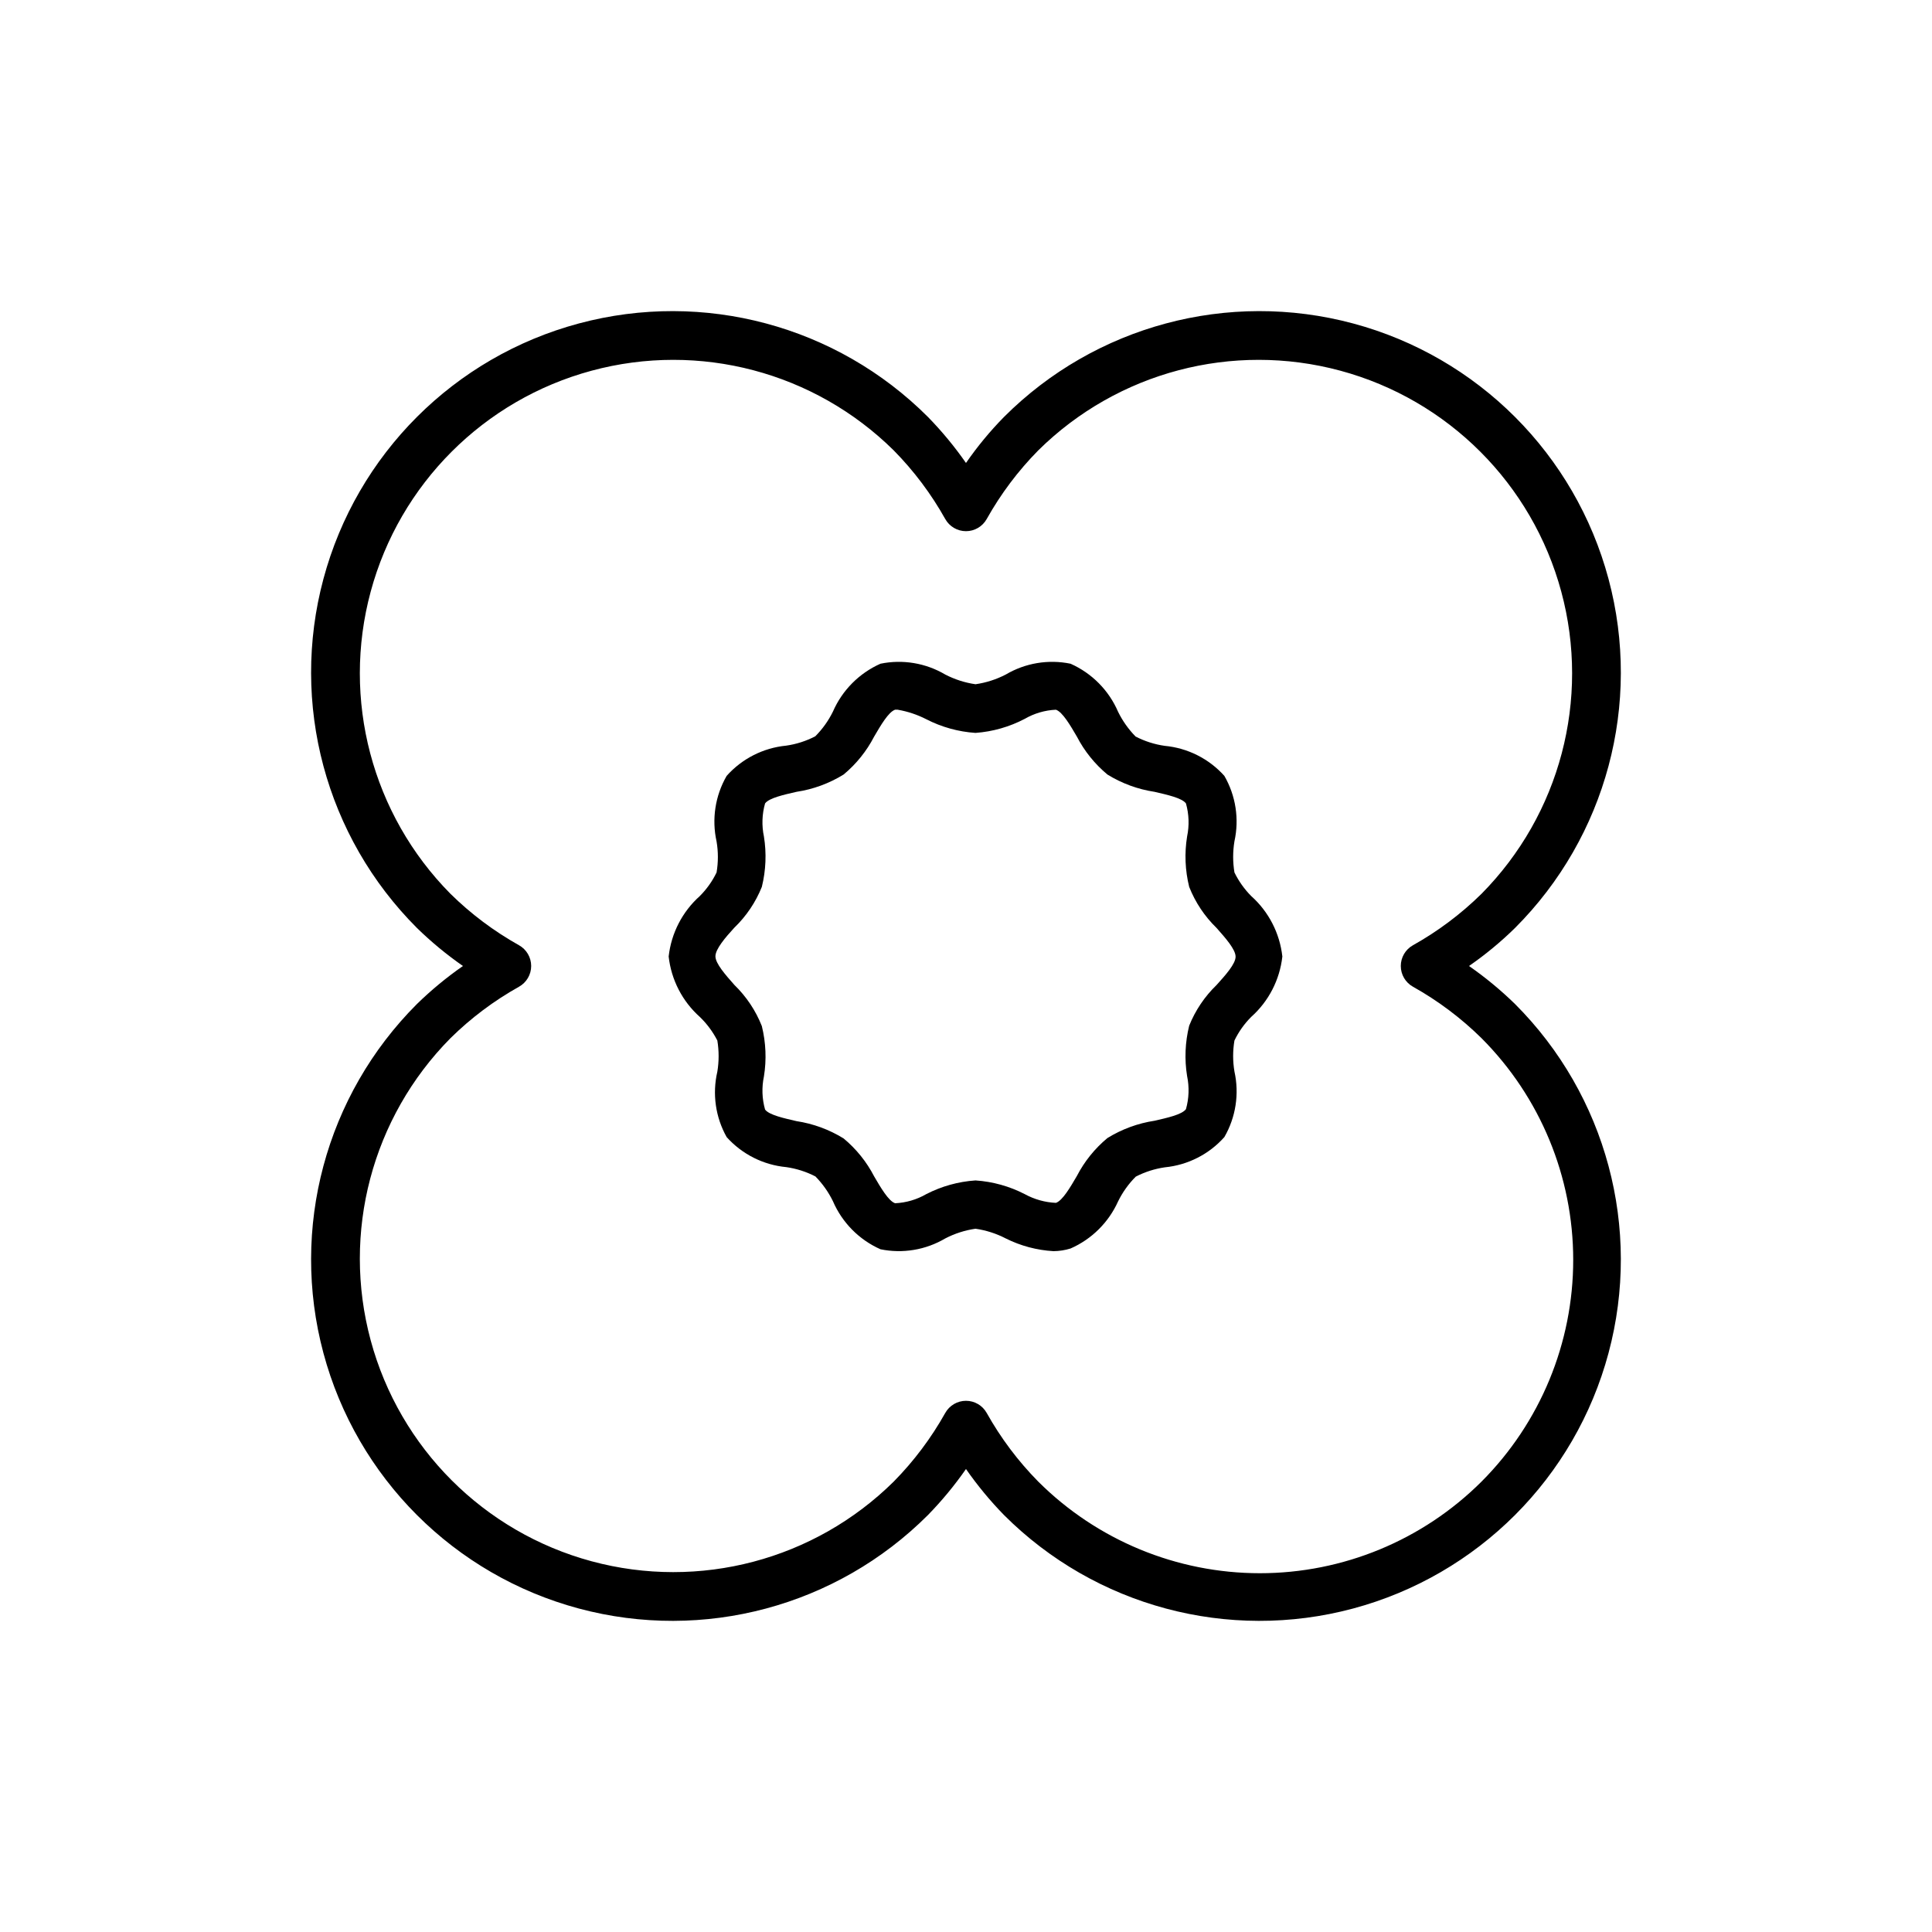
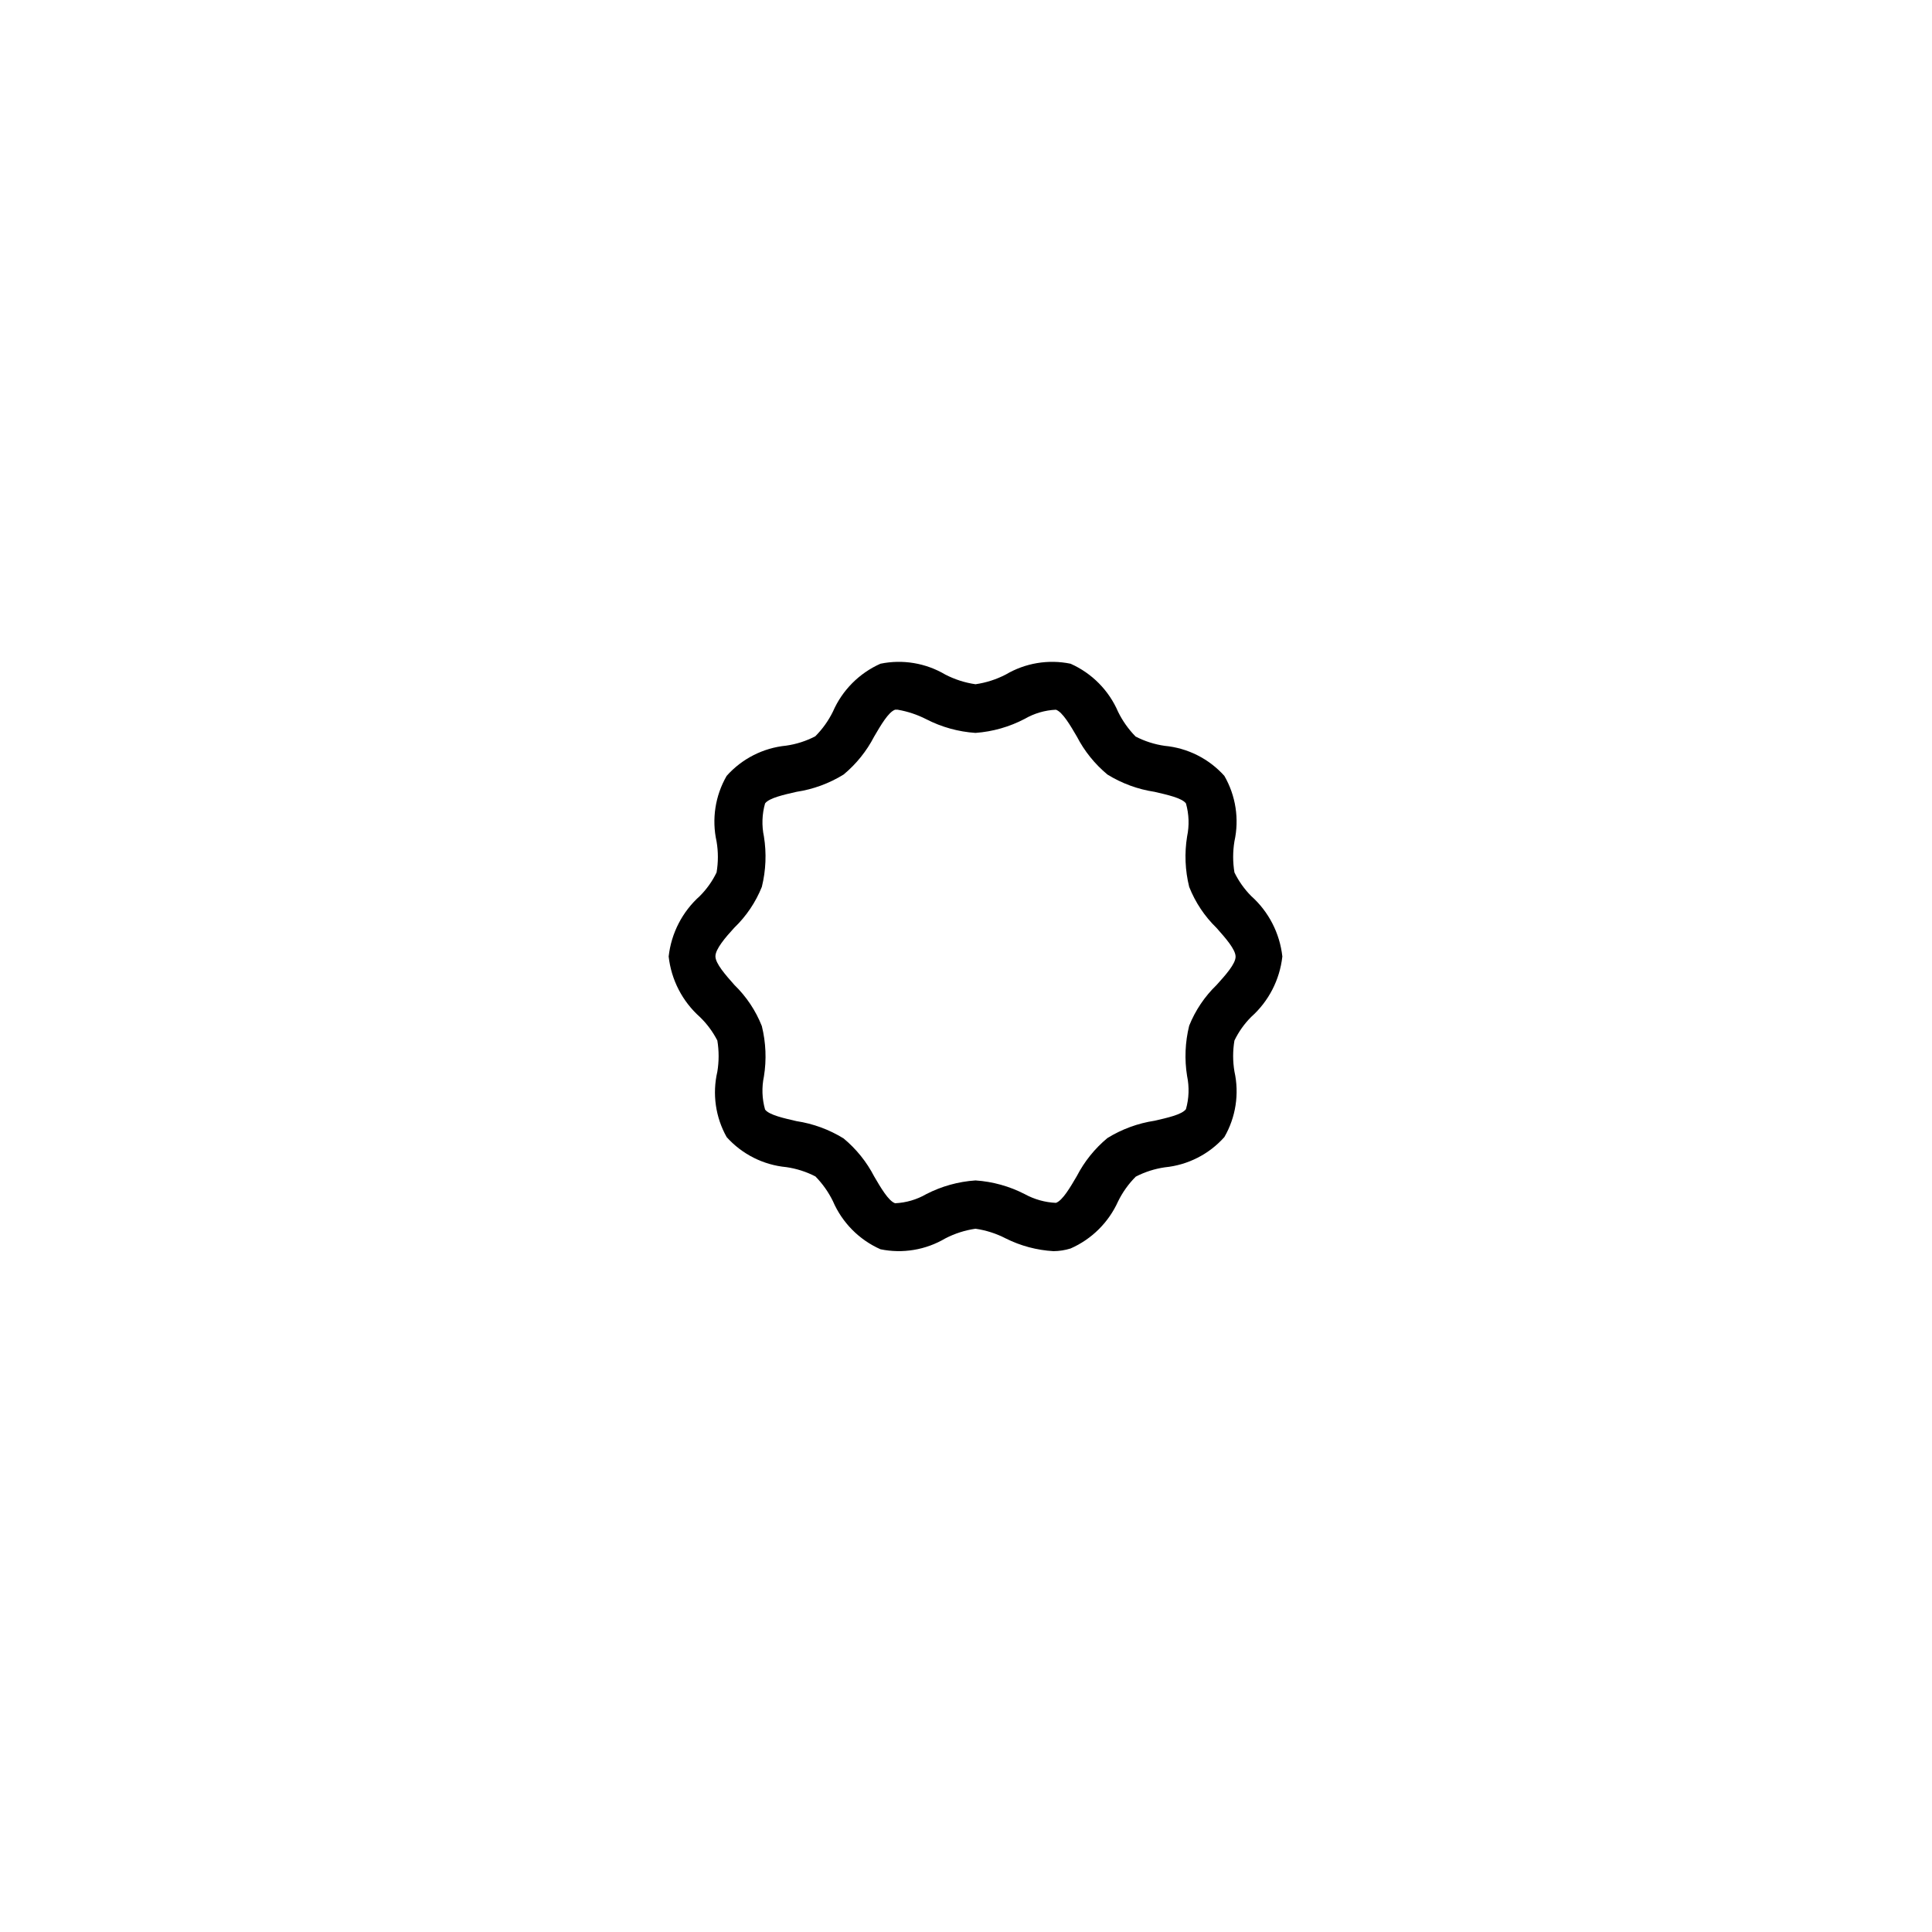
<svg xmlns="http://www.w3.org/2000/svg" fill="#000000" width="800px" height="800px" version="1.1" viewBox="144 144 512 512">
  <g>
-     <path d="m533.3 400c4.348-3.008 8.426-6.379 12.195-10.078 24.191-24.191 33.637-59.449 24.781-92.496-8.852-33.047-34.664-58.855-67.711-67.711-33.047-8.855-68.305 0.594-92.496 24.785-3.699 3.766-7.07 7.848-10.074 12.191-3.019-4.336-6.391-8.414-10.078-12.191-24.191-24.191-59.449-33.641-92.496-24.785-33.047 8.855-58.855 34.664-67.711 67.711-8.855 33.047 0.594 68.305 24.785 92.496 3.777 3.688 7.856 7.059 12.191 10.078-4.336 3.016-8.414 6.387-12.191 10.074-24.191 24.191-33.641 59.449-24.785 92.496 8.855 33.047 34.664 58.859 67.711 67.711 33.047 8.855 68.305-0.59 92.496-24.781 3.688-3.781 7.059-7.859 10.078-12.195 3.016 4.336 6.387 8.414 10.074 12.195 24.191 24.191 59.449 33.637 92.496 24.781 33.047-8.852 58.859-34.664 67.711-67.711 8.855-33.047-0.59-68.305-24.781-92.496-3.781-3.688-7.859-7.059-12.195-10.074zm3.324 136.63h0.004c-15.594 15.555-36.719 24.289-58.746 24.289-22.023 0-43.148-8.734-58.742-24.289-5.348-5.426-9.938-11.543-13.656-18.188-1.113-1.988-3.211-3.215-5.488-3.215s-4.379 1.227-5.492 3.215c-3.719 6.644-8.309 12.762-13.652 18.188-21.027 20.785-51.52 28.832-80.066 21.125-28.543-7.707-50.844-30.004-58.551-58.551s0.34-59.035 21.129-80.062c5.422-5.348 11.539-9.938 18.188-13.656 1.984-1.113 3.215-3.211 3.215-5.488s-1.23-4.379-3.215-5.492c-6.648-3.719-12.766-8.309-18.188-13.652-20.789-21.027-28.836-51.52-21.129-80.066 7.707-28.543 30.008-50.844 58.551-58.551 28.547-7.707 59.039 0.34 80.066 21.129 5.344 5.422 9.934 11.539 13.652 18.188 1.113 1.984 3.215 3.215 5.492 3.215s4.375-1.23 5.488-3.215c3.719-6.648 8.309-12.766 13.656-18.188 21.027-20.789 51.516-28.836 80.062-21.129s50.844 30.008 58.551 58.551c7.707 28.547-0.34 59.039-21.125 80.066-5.426 5.344-11.543 9.934-18.188 13.652-1.988 1.113-3.215 3.215-3.215 5.492s1.227 4.375 3.215 5.488c6.644 3.719 12.762 8.309 18.188 13.656 15.555 15.594 24.289 36.719 24.289 58.742 0 22.027-8.734 43.152-24.289 58.746z" />
    <path d="m471.14 375.21c-0.453-2.734-0.453-5.527 0-8.262 1.305-5.91 0.352-12.09-2.672-17.332-4.082-4.551-9.73-7.391-15.816-7.961-2.691-0.383-5.297-1.219-7.711-2.469-1.883-1.922-3.449-4.133-4.633-6.547-2.445-5.684-6.945-10.234-12.598-12.746-5.883-1.211-12.008-0.188-17.18 2.871-2.508 1.297-5.215 2.168-8.012 2.566-2.793-0.398-5.5-1.27-8.008-2.566-5.172-3.059-11.297-4.082-17.18-2.871-5.637 2.508-10.133 7.035-12.598 12.695-1.191 2.422-2.773 4.637-4.684 6.547-2.414 1.25-5.019 2.086-7.707 2.469-6.078 0.594-11.707 3.453-15.77 8.012-3.035 5.254-3.988 11.457-2.672 17.383 0.461 2.719 0.461 5.492 0 8.211-1.117 2.316-2.617 4.426-4.434 6.246-4.637 4.141-7.578 9.848-8.262 16.023 0.684 6.176 3.625 11.883 8.262 16.02 1.879 1.812 3.445 3.926 4.637 6.246 0.453 2.738 0.453 5.527 0 8.266-1.367 5.883-0.488 12.062 2.469 17.328 4.082 4.551 9.73 7.394 15.816 7.961 2.691 0.387 5.297 1.223 7.711 2.469 1.883 1.922 3.449 4.133 4.633 6.551 2.445 5.68 6.945 10.234 12.598 12.746 5.883 1.211 12.008 0.188 17.18-2.871 2.508-1.301 5.215-2.168 8.008-2.57 2.797 0.402 5.504 1.27 8.012 2.57 3.941 1.973 8.246 3.121 12.645 3.375 1.539-0.012 3.066-0.25 4.535-0.707 5.602-2.457 10.09-6.91 12.598-12.492 1.191-2.426 2.773-4.637 4.684-6.551 2.414-1.246 5.019-2.082 7.707-2.469 6.078-0.594 11.707-3.453 15.77-8.012 3.035-5.254 3.988-11.457 2.672-17.379-0.461-2.719-0.461-5.496 0-8.215 1.117-2.312 2.617-4.426 4.434-6.246 4.637-4.137 7.578-9.844 8.262-16.02-0.684-6.176-3.625-11.883-8.262-16.023-1.809-1.828-3.305-3.938-4.434-6.246zm-4.734 29.824c-3.152 3.043-5.625 6.719-7.258 10.781-1.082 4.367-1.273 8.91-0.555 13.352 0.609 2.906 0.504 5.914-0.301 8.766-1.059 1.461-5.039 2.316-8.312 3.074-4.43 0.672-8.68 2.231-12.496 4.586-3.352 2.777-6.109 6.207-8.109 10.074-1.715 2.922-3.777 6.5-5.543 7.106-2.894-0.129-5.723-0.922-8.262-2.316-4.055-2.09-8.496-3.324-13.051-3.629-4.551 0.305-8.992 1.539-13.047 3.629-2.519 1.457-5.356 2.285-8.262 2.418-1.762-0.605-3.828-4.18-5.543-7.106-2-3.871-4.758-7.297-8.109-10.074-3.816-2.356-8.066-3.914-12.496-4.586-3.223-0.754-7.254-1.613-8.312-3.074-0.809-2.856-0.91-5.863-0.301-8.766 0.719-4.441 0.527-8.984-0.555-13.352-1.621-4.102-4.094-7.809-7.258-10.883-2.367-2.672-5.039-5.691-5.039-7.609 0-1.914 2.672-5.039 5.039-7.609v0.004c3.152-3.043 5.625-6.715 7.258-10.781 1.082-4.367 1.273-8.906 0.555-13.352-0.609-2.902-0.508-5.91 0.301-8.766 1.059-1.461 5.039-2.316 8.312-3.074 4.43-0.668 8.68-2.227 12.496-4.582 3.352-2.781 6.109-6.207 8.109-10.078 1.715-2.922 3.777-6.5 5.543-7.106h0.707l-0.004 0.004c2.633 0.453 5.18 1.301 7.559 2.519 4.055 2.086 8.496 3.32 13.047 3.625 4.562-0.336 9.004-1.602 13.051-3.727 2.519-1.457 5.356-2.289 8.262-2.418 1.762 0.605 3.828 4.18 5.543 7.106v-0.004c2 3.871 4.758 7.297 8.109 10.078 3.816 2.356 8.066 3.914 12.496 4.582 3.223 0.754 7.254 1.613 8.312 3.074 0.805 2.856 0.91 5.863 0.301 8.766-0.719 4.445-0.527 8.984 0.555 13.352 1.621 4.102 4.094 7.812 7.258 10.883 2.367 2.672 5.039 5.691 5.039 7.609-0.004 1.914-2.672 4.887-5.039 7.504z" />
  </g>
</svg>